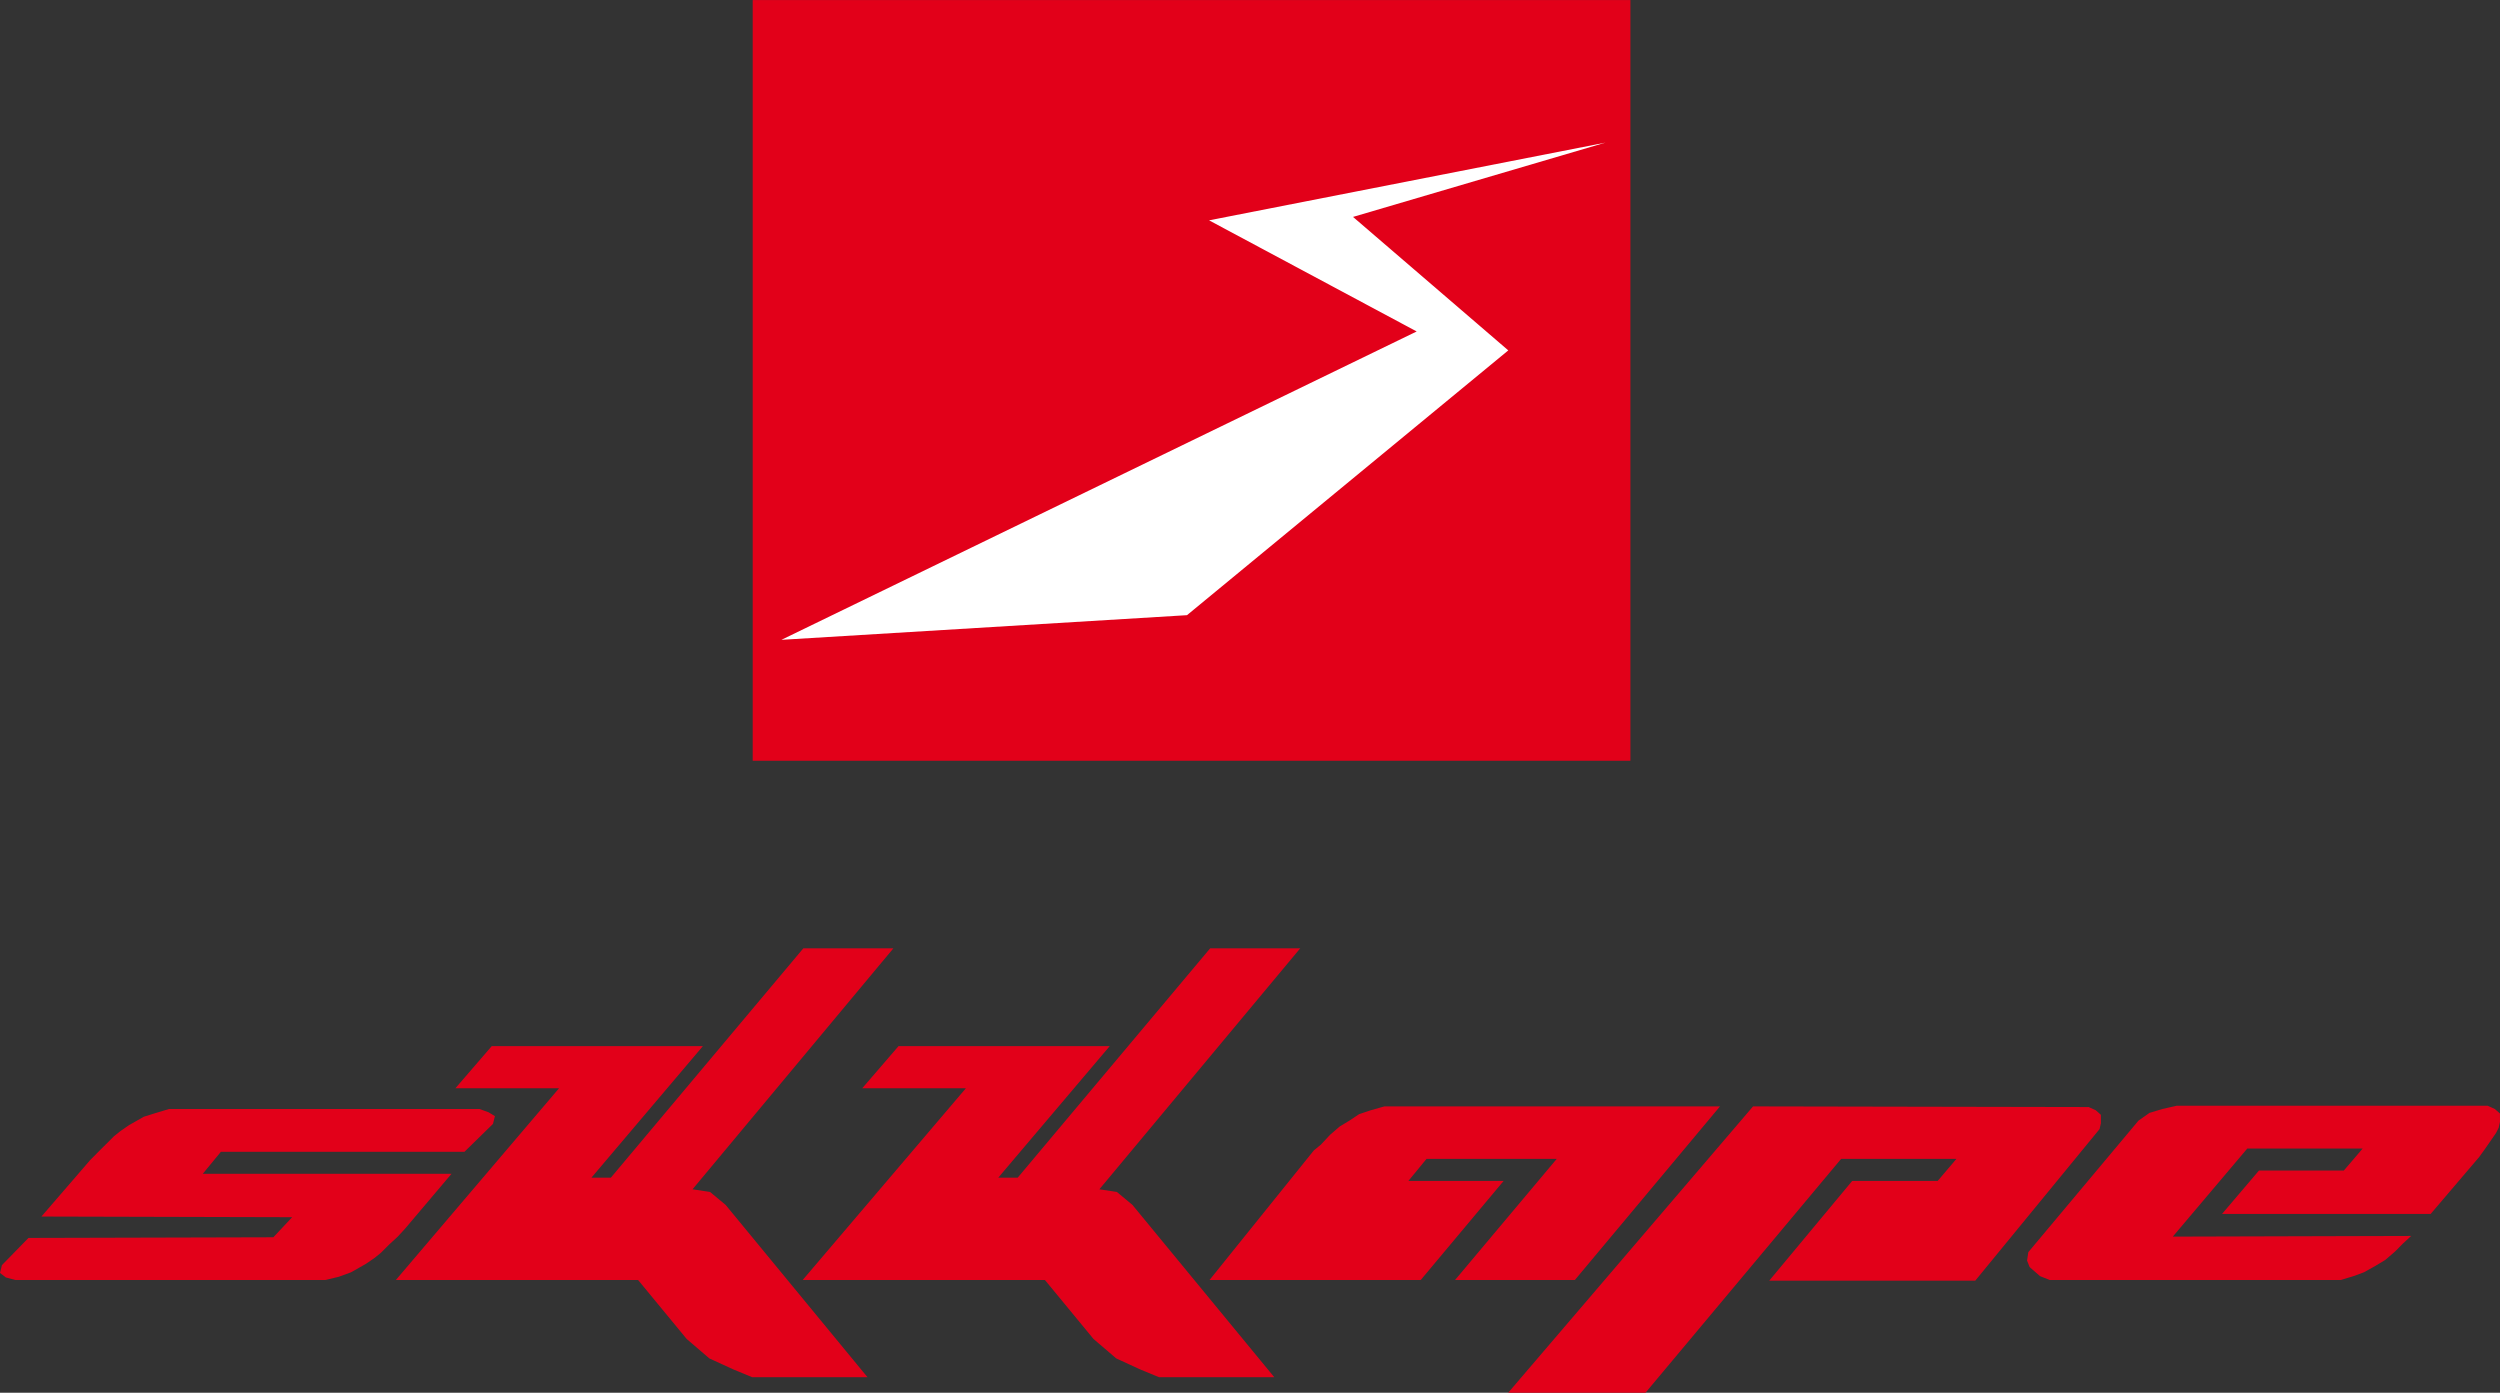
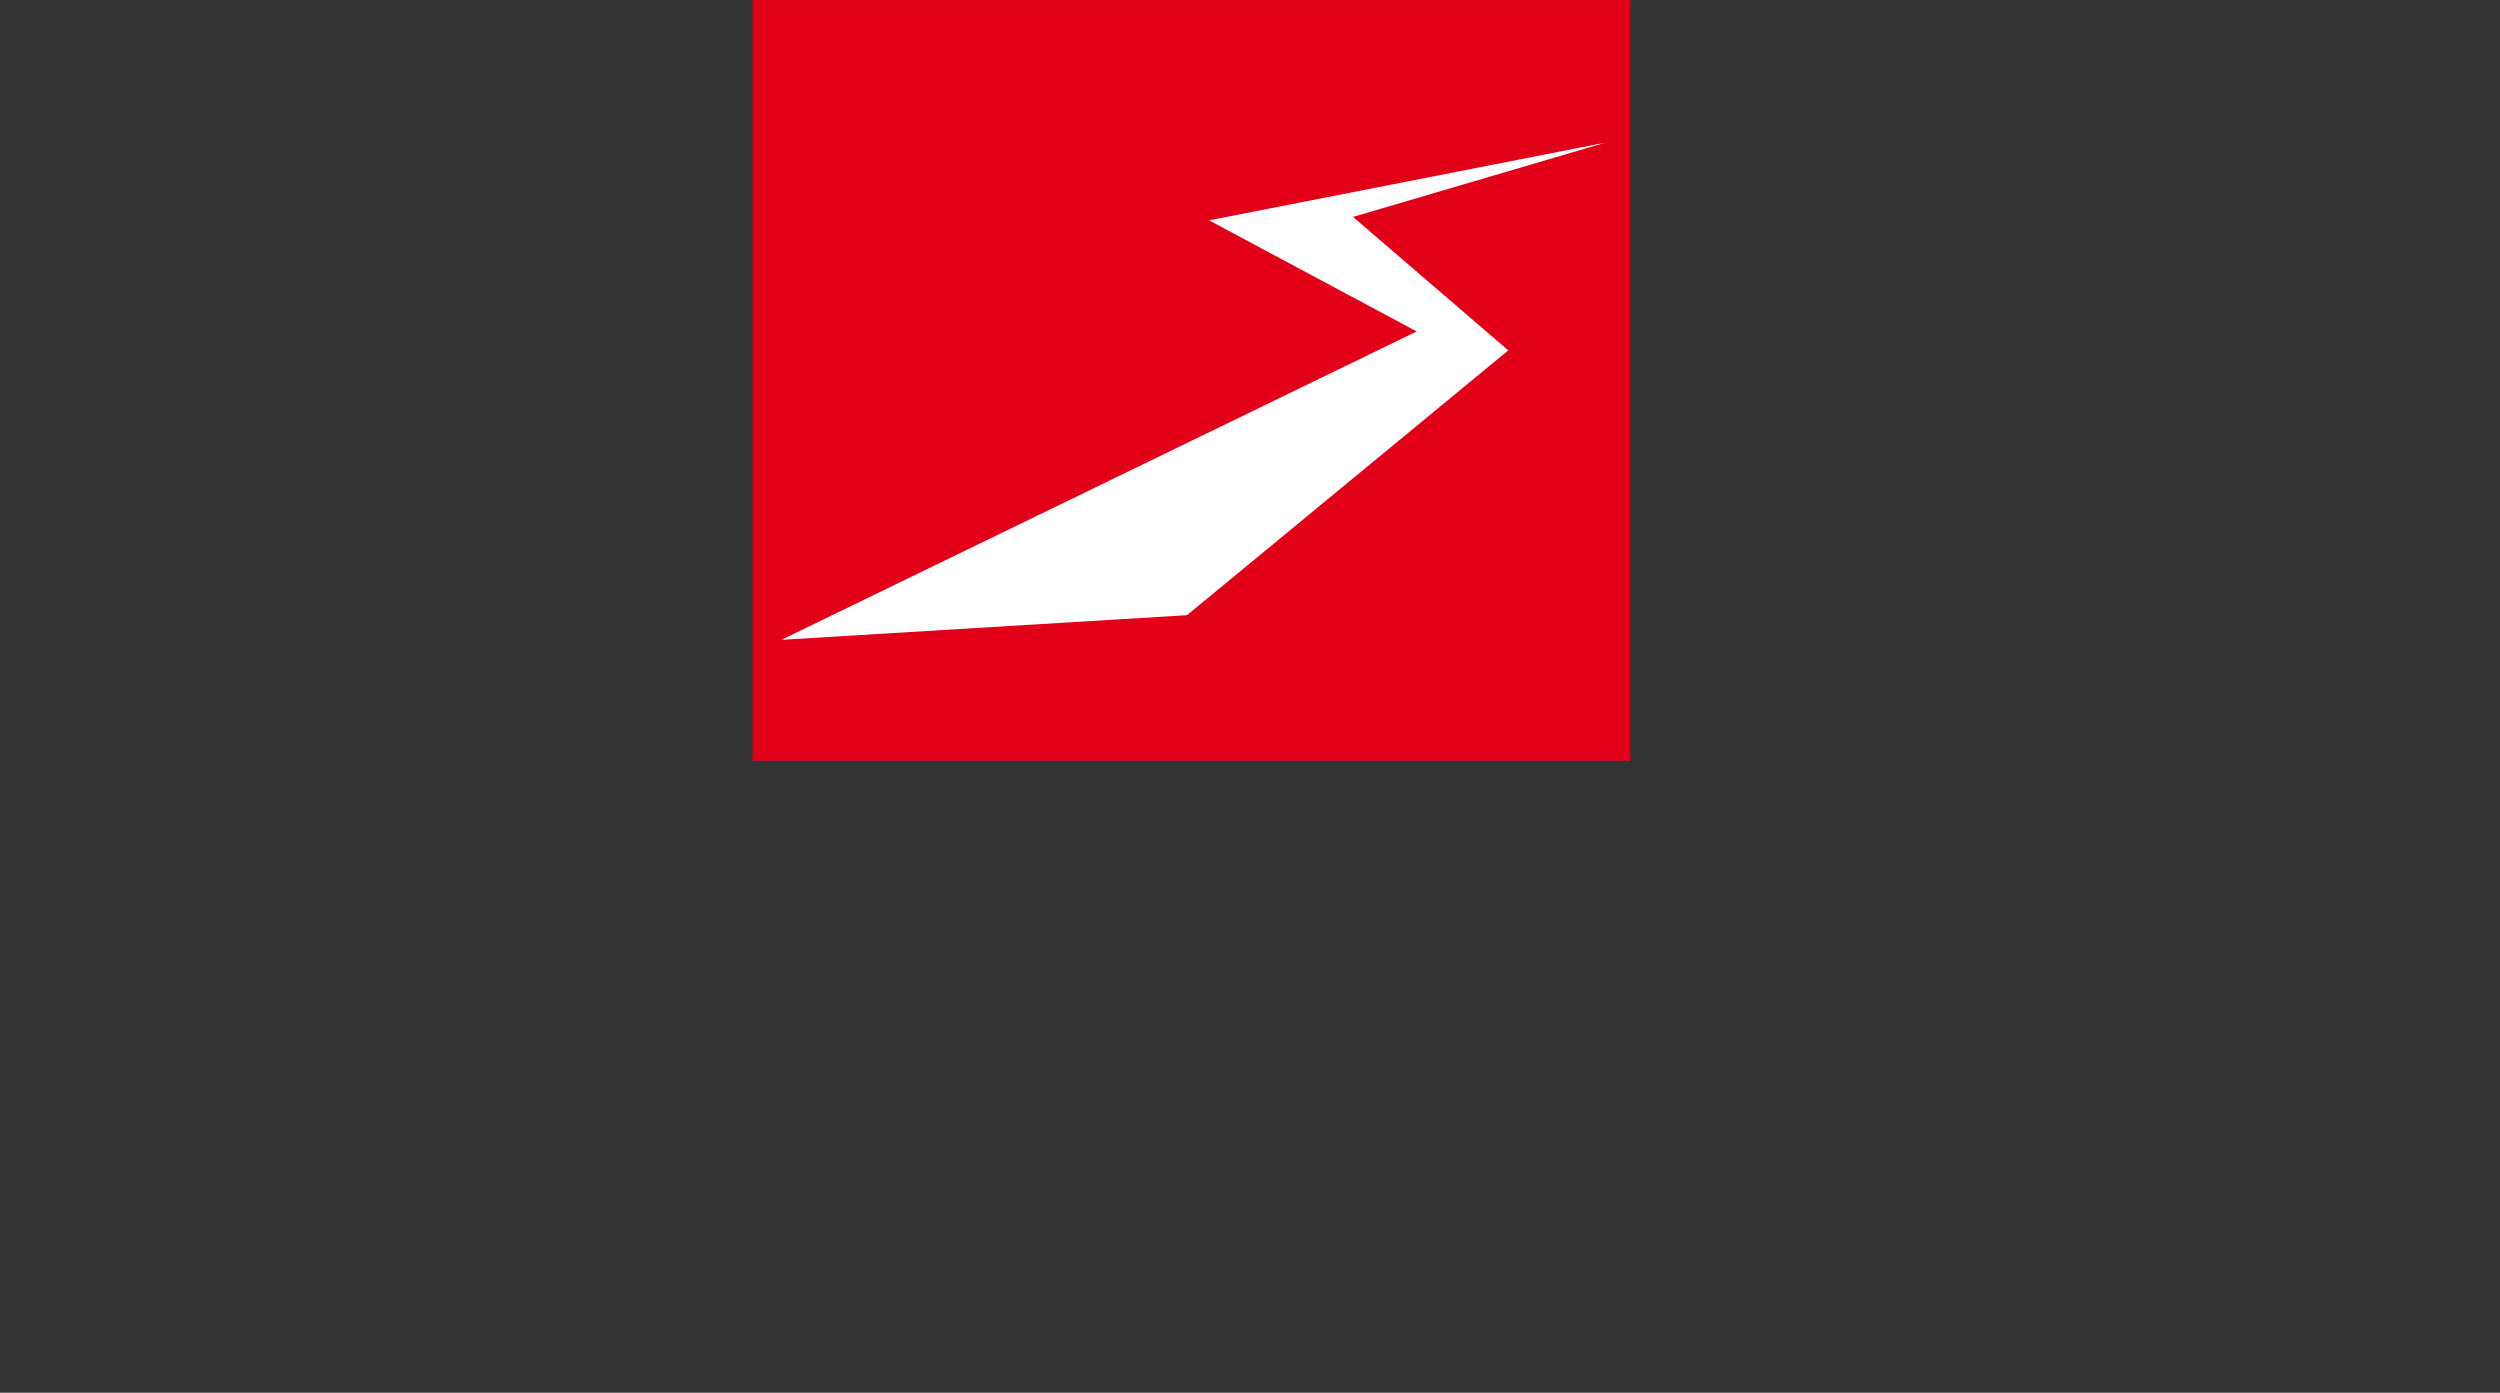
<svg xmlns="http://www.w3.org/2000/svg" width="177.51pt" height="98.89pt" viewBox="0 0 177.51 98.89" version="1.1">
  <rect x="0" y="0" width="177.51" height="98.89" fill="#333333" stroke="none" />
  <defs>
    <clipPath id="clip1">
-       <path d="M 0 67 L 177.512 67 L 177.512 98.891 L 0 98.891 Z M 0 67 " />
-     </clipPath>
+       </clipPath>
  </defs>
  <g id="surface1">
    <path style=" stroke:none;fill-rule:evenodd;fill:rgb(88.599%,0%,9.799%);fill-opacity:1;" d="M 53.445 54.016 L 115.766 54.016 L 115.766 0.004 L 53.445 0.004 Z M 53.445 54.016 " />
    <path style=" stroke:none;fill-rule:evenodd;fill:rgb(100%,100%,100%);fill-opacity:1;" d="M 113.996 10.125 L 85.848 15.645 L 100.59 23.535 L 55.484 45.43 L 84.281 43.68 L 107.094 24.879 L 96.07 15.402 " />
    <g clip-path="url(#clip1)" clip-rule="nonzero">
-       <path style=" stroke:none;fill-rule:nonzero;fill:rgb(88.599%,0%,9.799%);fill-opacity:1;" d="M 145.539 90.887 L 144.848 90.609 L 144.113 89.969 L 143.93 89.508 L 144.02 88.906 L 151.84 79.57 L 152.621 79.02 L 153.543 78.742 L 154.555 78.512 L 176.633 78.512 L 177.141 78.742 L 177.508 79.066 L 177.508 79.66 L 177.414 80.078 L 177.23 80.445 L 176.402 81.641 L 176.035 82.148 L 172.586 86.195 L 157.773 86.195 L 160.395 83.113 L 166.422 83.113 L 167.758 81.551 L 159.566 81.551 L 154.277 87.805 L 171.203 87.758 L 170.605 88.309 L 170.059 88.863 L 169.363 89.461 L 168.676 89.875 L 167.852 90.336 L 167.113 90.609 L 166.191 90.887 Z M 107.086 98.891 L 116.836 98.891 L 130.727 82.285 L 138.914 82.285 L 137.582 83.852 L 131.512 83.852 L 125.621 90.934 L 140.25 90.934 L 149.078 80.168 L 149.172 79.754 L 149.172 79.156 L 148.805 78.832 L 148.301 78.605 L 124.473 78.559 Z M 111.82 90.887 L 103.312 90.887 L 110.535 82.285 L 101.289 82.285 L 100 83.852 L 106.762 83.852 L 100.875 90.887 L 85.879 90.887 L 93.285 81.688 L 93.789 81.273 L 94.434 80.582 L 95.125 79.984 L 95.812 79.57 L 96.504 79.109 L 97.332 78.832 L 98.297 78.559 L 122.125 78.559 Z M 82.289 97.785 L 80.957 97.234 L 79.258 96.453 L 77.645 95.074 L 74.195 90.887 L 56.992 90.887 L 68.582 77.27 L 61.223 77.27 L 63.797 74.281 L 78.793 74.281 L 70.883 83.617 L 72.262 83.617 L 85.926 67.336 L 92.32 67.336 L 78.059 84.445 L 79.301 84.633 L 80.406 85.551 L 90.477 97.785 Z M 53.402 97.785 L 52.07 97.234 L 50.367 96.453 L 48.758 95.074 L 45.309 90.887 L 28.105 90.887 L 39.695 77.27 L 32.336 77.27 L 34.914 74.281 L 49.906 74.281 L 41.996 83.617 L 43.375 83.617 L 57.039 67.336 L 63.434 67.336 L 49.172 84.445 L 50.414 84.633 L 51.52 85.551 L 61.594 97.785 Z M 2.941 86.379 L 20.746 86.426 L 19.41 87.852 L 2.023 87.898 L 0.137 89.828 L 0 90.383 L 0.414 90.703 L 1.102 90.887 L 23.09 90.887 L 24.055 90.656 L 24.93 90.336 L 25.988 89.734 L 26.586 89.324 L 27.047 88.953 L 27.645 88.355 L 28.242 87.805 L 28.75 87.254 L 32.059 83.344 L 14.398 83.344 L 15.684 81.781 L 32.98 81.781 L 35.004 79.801 L 35.141 79.25 L 34.684 78.973 L 34.039 78.742 L 12.004 78.742 L 11.086 79.02 L 10.211 79.293 L 9.152 79.895 L 8.555 80.309 L 8.094 80.676 L 6.898 81.871 L 6.395 82.379 " />
-     </g>
+       </g>
  </g>
</svg>